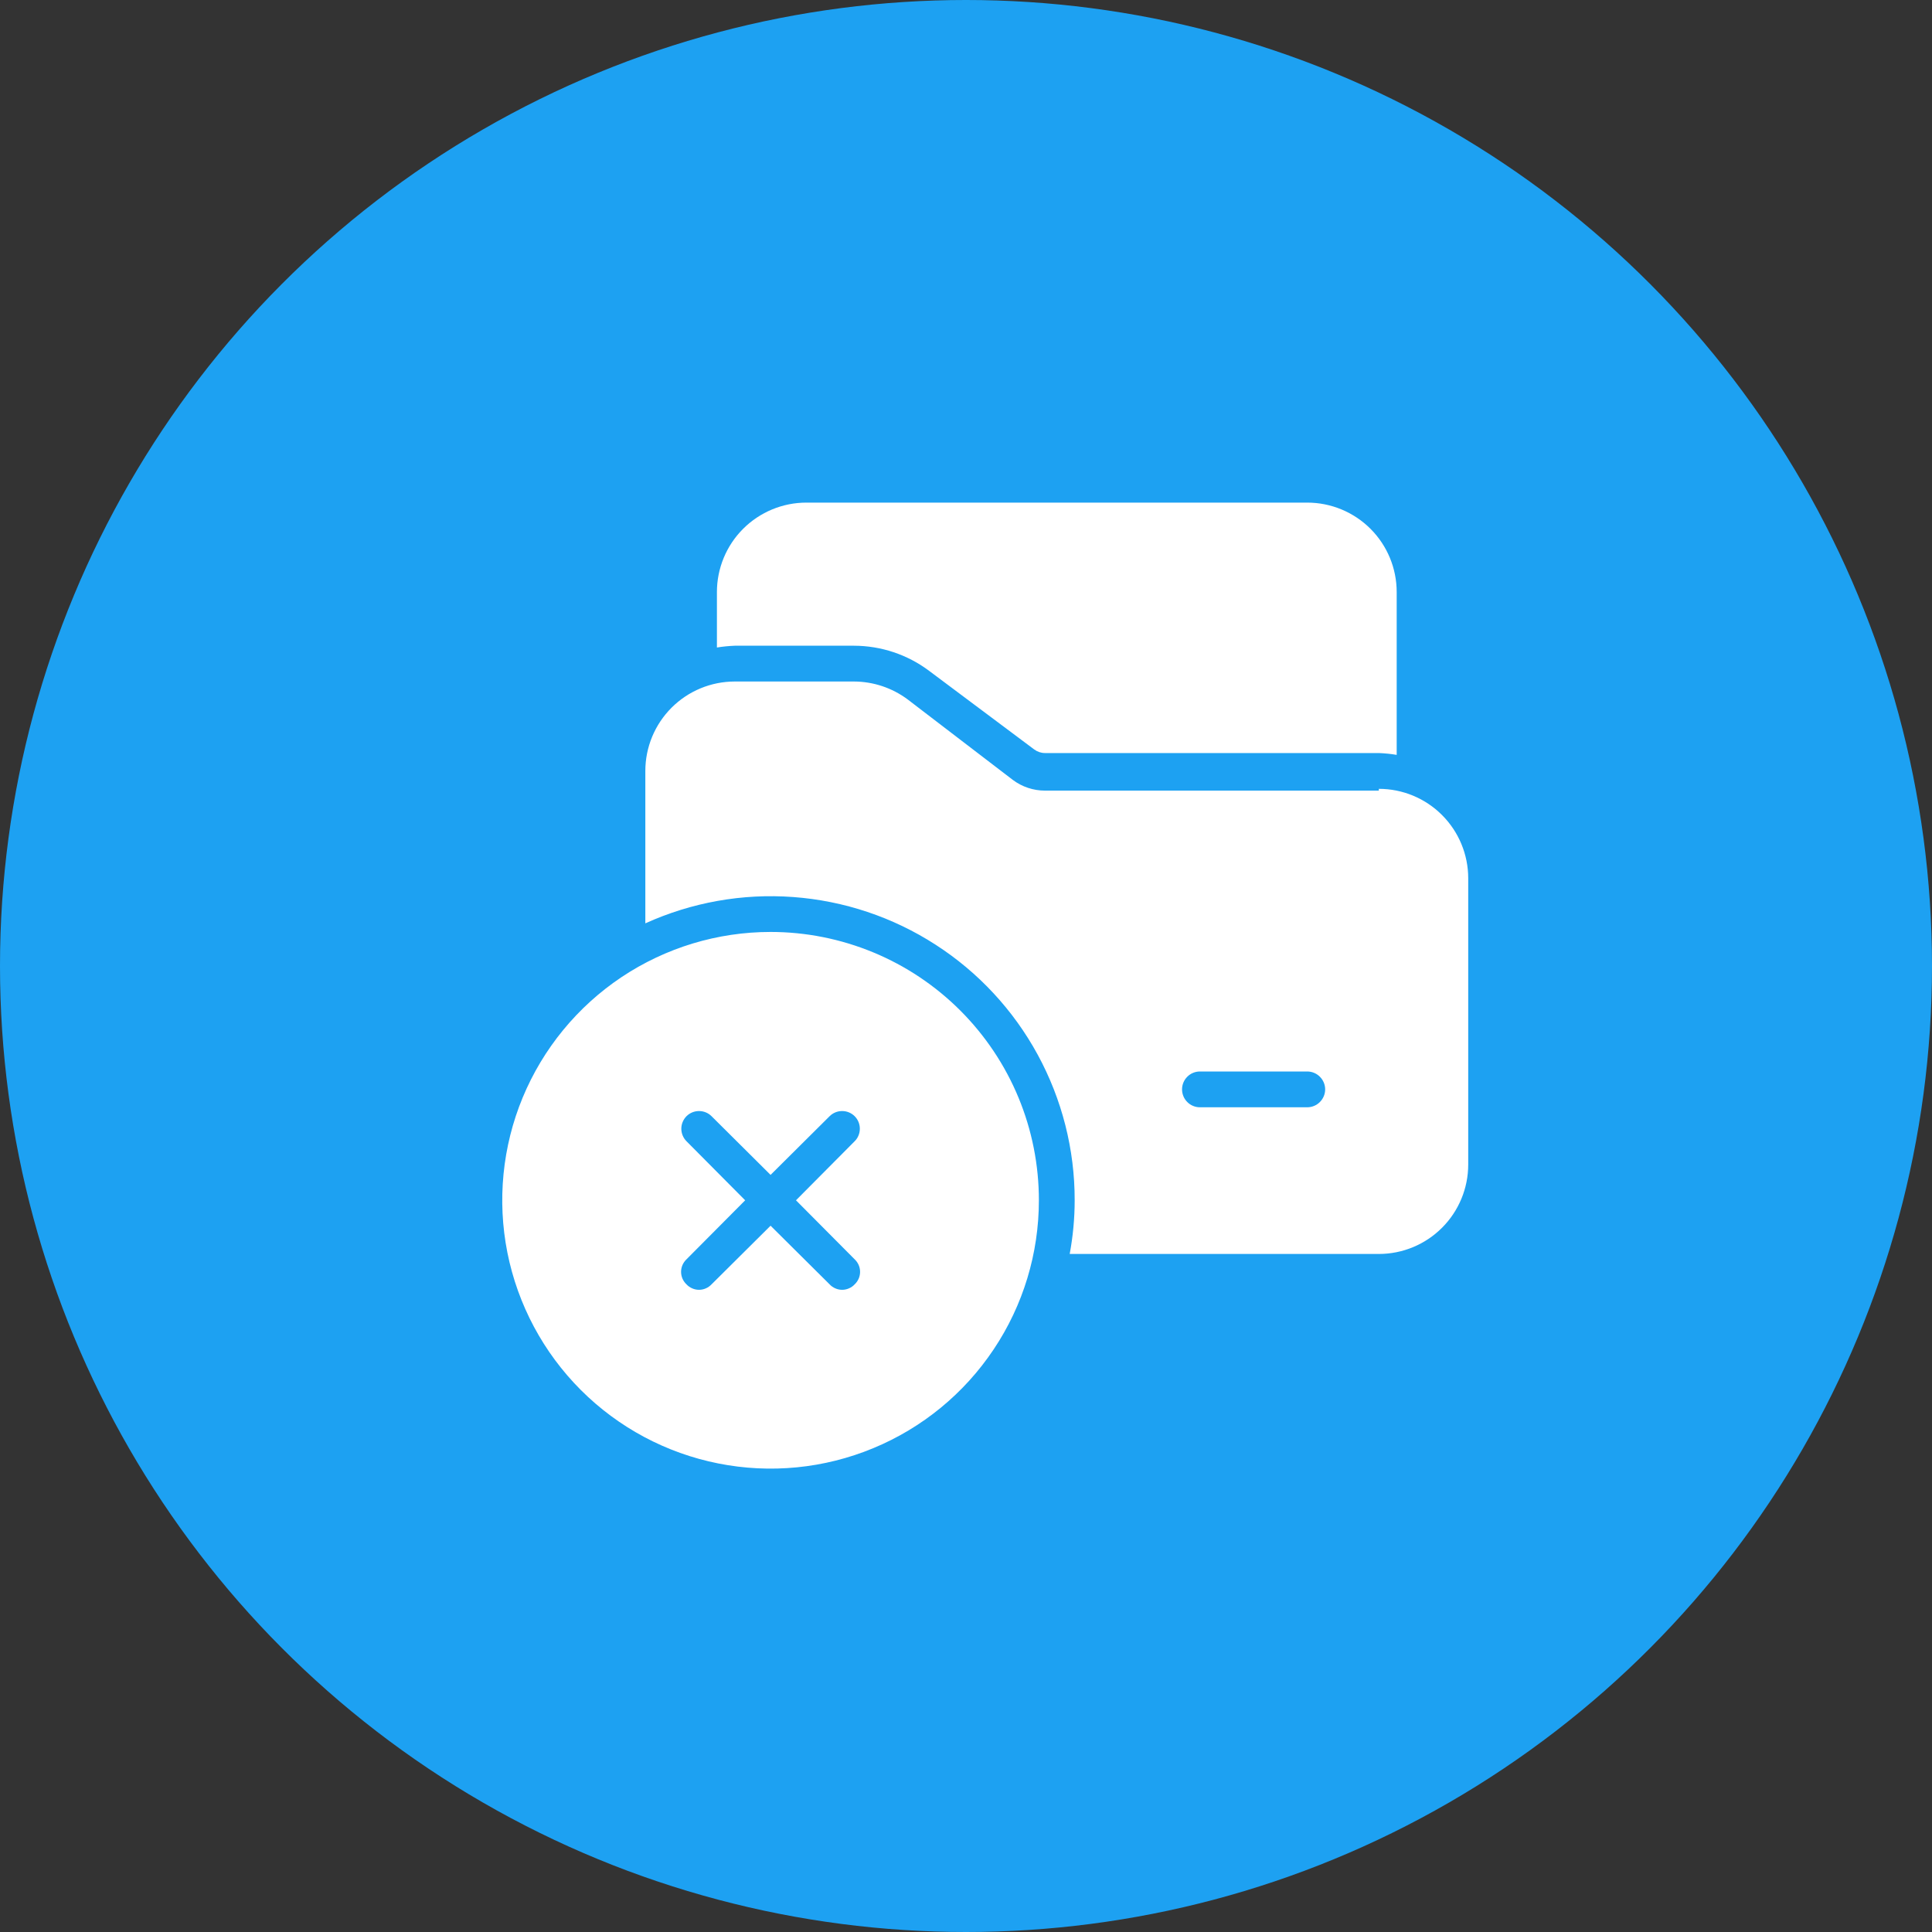
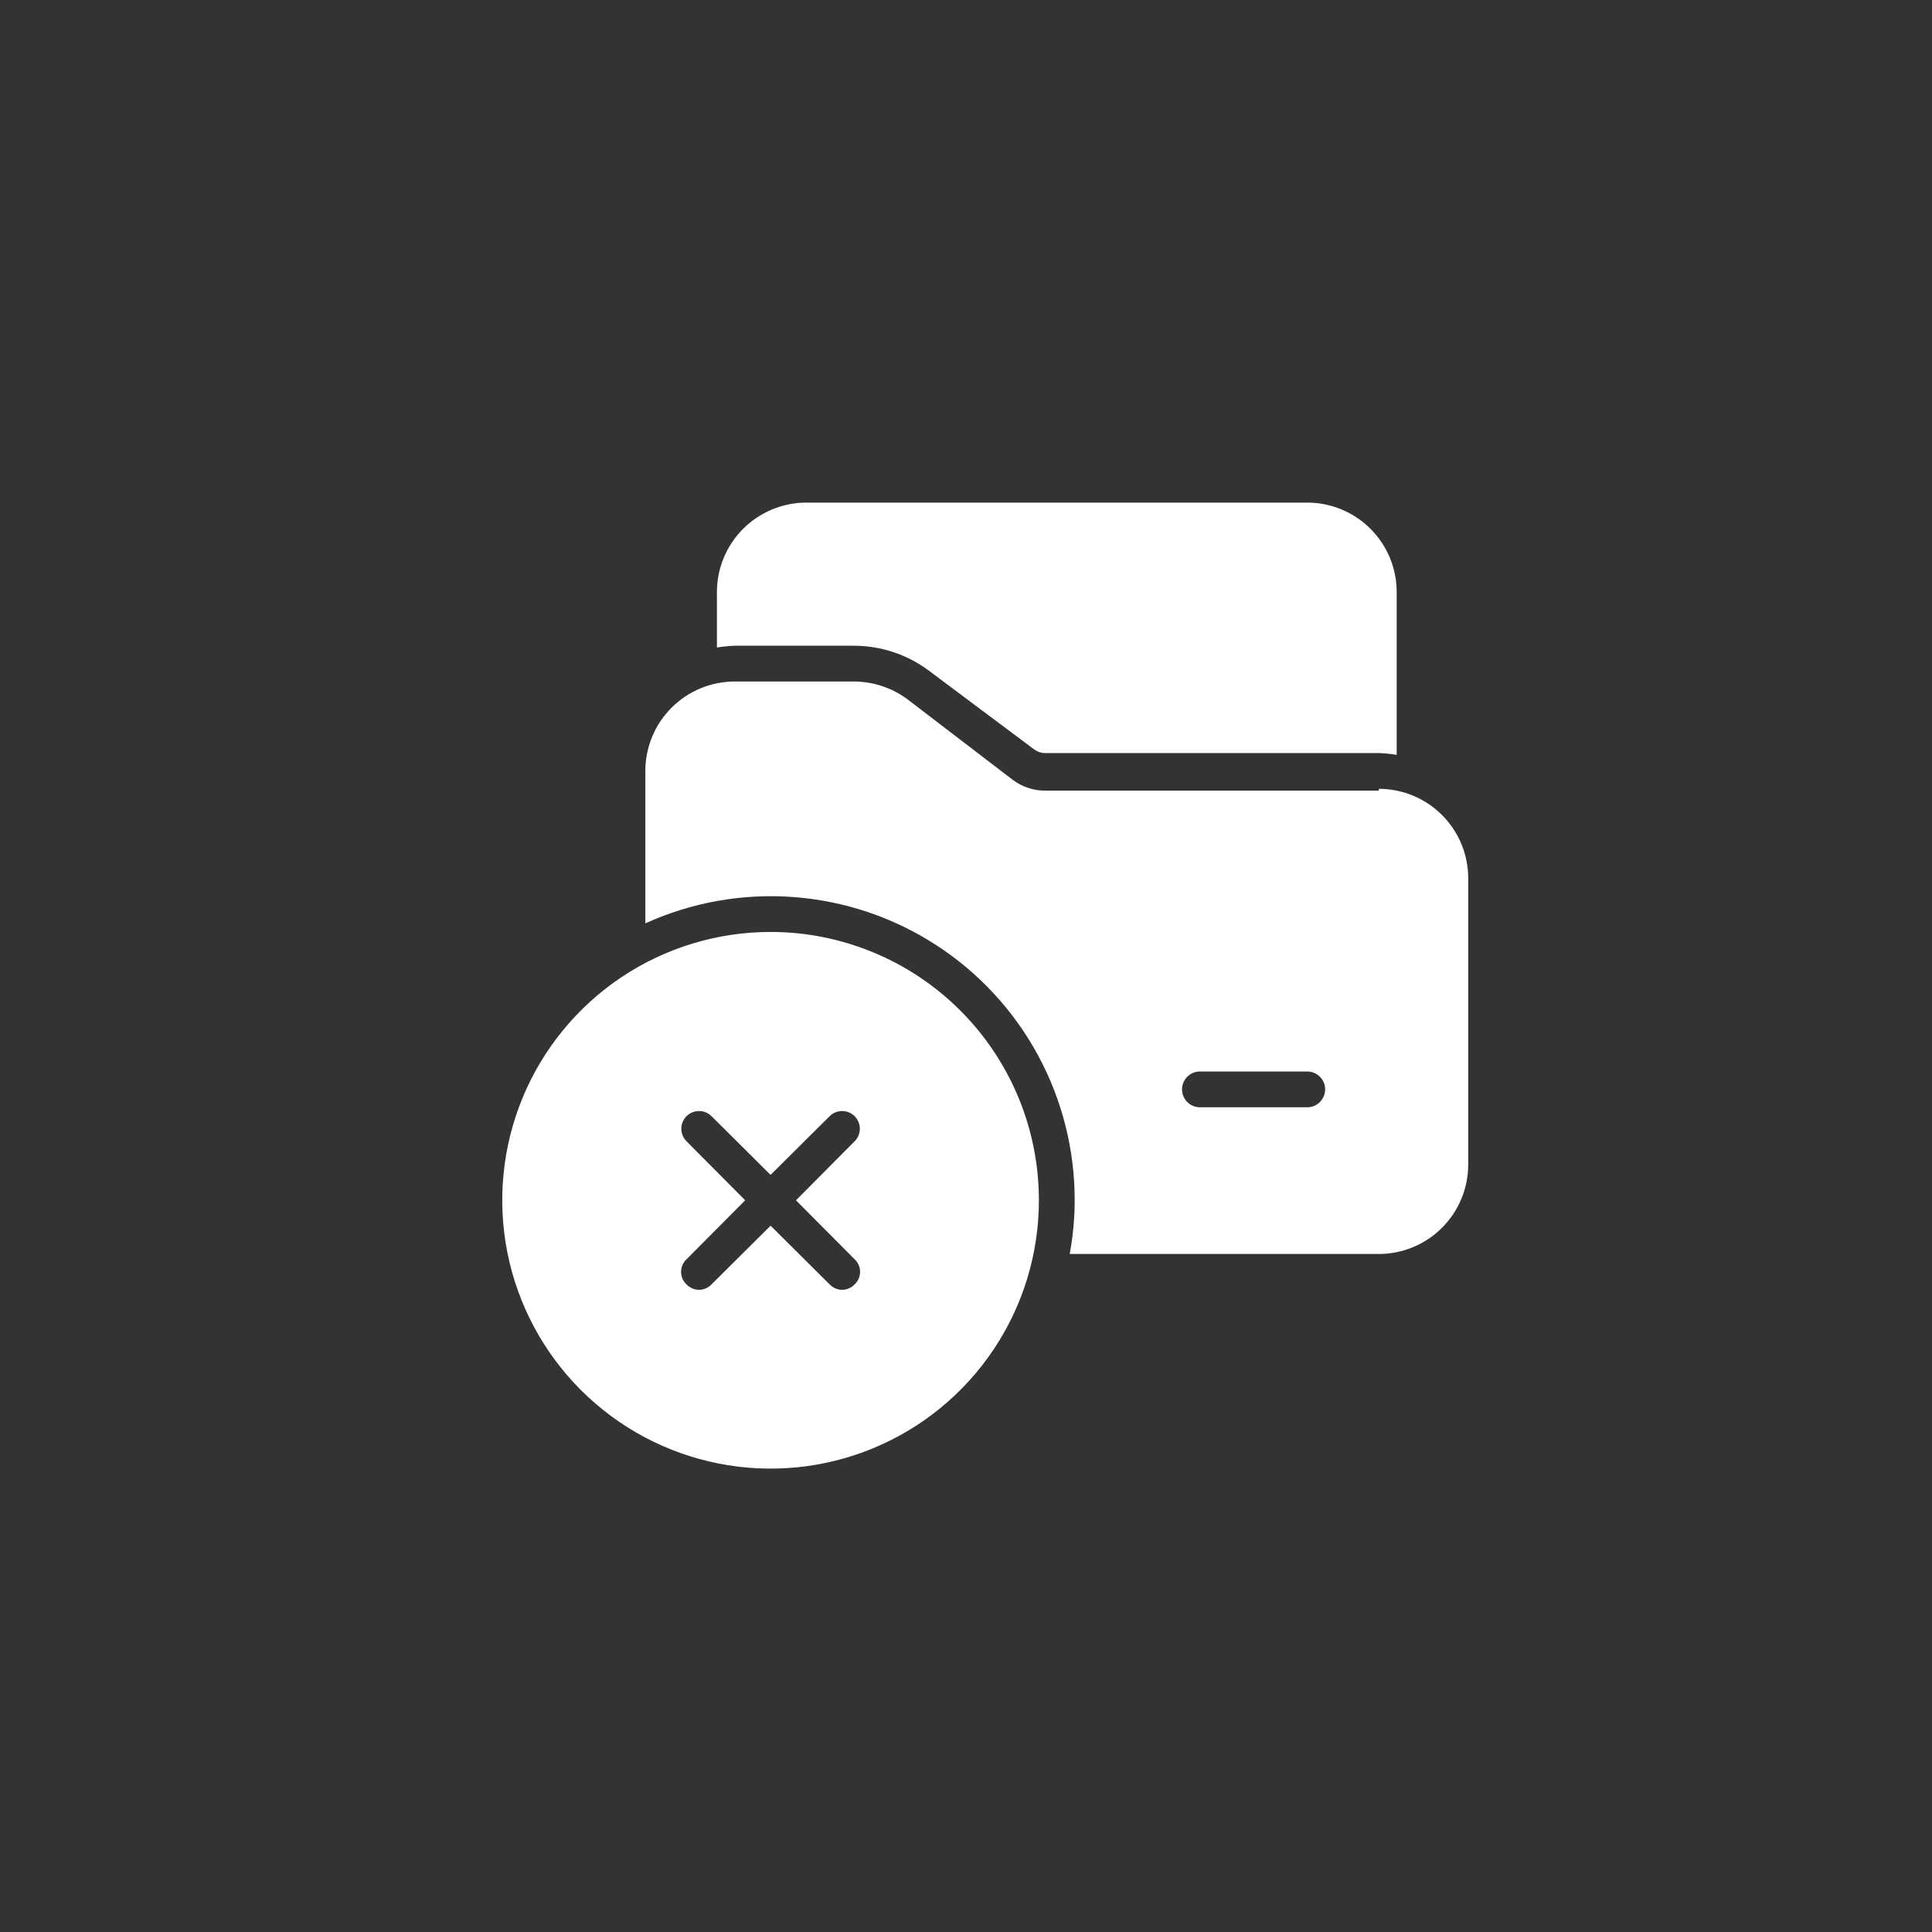
<svg xmlns="http://www.w3.org/2000/svg" width="40" height="40" viewBox="0 0 40 40" fill="none">
  <rect x="0" y="0" width="40" height="40" fill="#333333" stroke="none" />
-   <circle cx="20" cy="20" r="20" fill="#1DA1F2" />
  <path d="M15.954 19.295C14.855 19.295 13.781 19.621 12.867 20.231C11.954 20.842 11.242 21.709 10.821 22.725C10.401 23.74 10.291 24.857 10.505 25.934C10.72 27.012 11.249 28.002 12.026 28.779C12.803 29.556 13.793 30.085 14.87 30.299C15.948 30.514 17.065 30.404 18.08 29.983C19.095 29.563 19.963 28.851 20.573 27.937C21.184 27.024 21.509 25.95 21.509 24.851C21.509 24.121 21.366 23.399 21.087 22.725C20.808 22.051 20.398 21.438 19.882 20.922C19.366 20.406 18.754 19.997 18.08 19.718C17.406 19.439 16.684 19.295 15.954 19.295ZM17.695 26.073C17.73 26.106 17.758 26.146 17.778 26.191C17.797 26.235 17.807 26.284 17.807 26.332C17.807 26.381 17.797 26.429 17.778 26.473C17.758 26.518 17.73 26.558 17.695 26.591C17.662 26.627 17.621 26.655 17.577 26.674C17.532 26.694 17.484 26.704 17.436 26.704C17.387 26.704 17.339 26.694 17.294 26.674C17.25 26.655 17.209 26.627 17.176 26.591L15.954 25.377L14.732 26.591C14.698 26.627 14.658 26.655 14.614 26.674C14.569 26.694 14.521 26.704 14.473 26.704C14.424 26.704 14.376 26.694 14.331 26.674C14.287 26.655 14.246 26.627 14.213 26.591C14.178 26.558 14.15 26.518 14.13 26.473C14.111 26.429 14.101 26.381 14.101 26.332C14.101 26.284 14.111 26.235 14.13 26.191C14.15 26.146 14.178 26.106 14.213 26.073L15.428 24.851L14.213 23.628C14.145 23.56 14.106 23.466 14.106 23.369C14.106 23.272 14.145 23.179 14.213 23.11C14.282 23.041 14.375 23.003 14.473 23.003C14.57 23.003 14.663 23.041 14.732 23.11L15.954 24.325L17.176 23.11C17.245 23.041 17.338 23.003 17.436 23.003C17.533 23.003 17.626 23.041 17.695 23.11C17.764 23.179 17.802 23.272 17.802 23.369C17.802 23.466 17.764 23.56 17.695 23.628L16.48 24.851L17.695 26.073ZM14.843 13.406V12.258C14.843 11.767 15.038 11.296 15.385 10.949C15.733 10.601 16.204 10.406 16.695 10.406H27.065C27.556 10.406 28.027 10.601 28.375 10.949C28.722 11.296 28.917 11.767 28.917 12.258V15.629C28.794 15.608 28.671 15.596 28.547 15.591H21.636C21.555 15.591 21.478 15.565 21.413 15.517L19.235 13.888C18.787 13.552 18.241 13.37 17.68 13.369H15.213C15.089 13.374 14.965 13.386 14.843 13.406ZM28.547 16.369H21.636C21.395 16.369 21.161 16.291 20.969 16.147L18.791 14.48C18.47 14.241 18.08 14.111 17.68 14.11H15.213C14.722 14.11 14.251 14.305 13.904 14.652C13.556 15 13.361 15.471 13.361 15.962V19.117C14.32 18.682 15.372 18.494 16.422 18.572C17.472 18.649 18.486 18.988 19.37 19.559C20.255 20.129 20.982 20.913 21.485 21.837C21.988 22.762 22.252 23.798 22.25 24.851C22.25 25.223 22.215 25.595 22.147 25.962H28.547C29.038 25.962 29.509 25.767 29.856 25.419C30.203 25.072 30.398 24.601 30.398 24.11V18.184C30.398 17.693 30.203 17.222 29.856 16.875C29.509 16.527 29.038 16.332 28.547 16.332V16.369ZM27.065 22.925H24.843C24.745 22.925 24.65 22.886 24.581 22.816C24.512 22.747 24.473 22.653 24.473 22.554C24.473 22.456 24.512 22.362 24.581 22.293C24.65 22.223 24.745 22.184 24.843 22.184H27.065C27.163 22.184 27.258 22.223 27.327 22.293C27.396 22.362 27.436 22.456 27.436 22.554C27.436 22.653 27.396 22.747 27.327 22.816C27.258 22.886 27.163 22.925 27.065 22.925Z" fill="white" />
</svg>